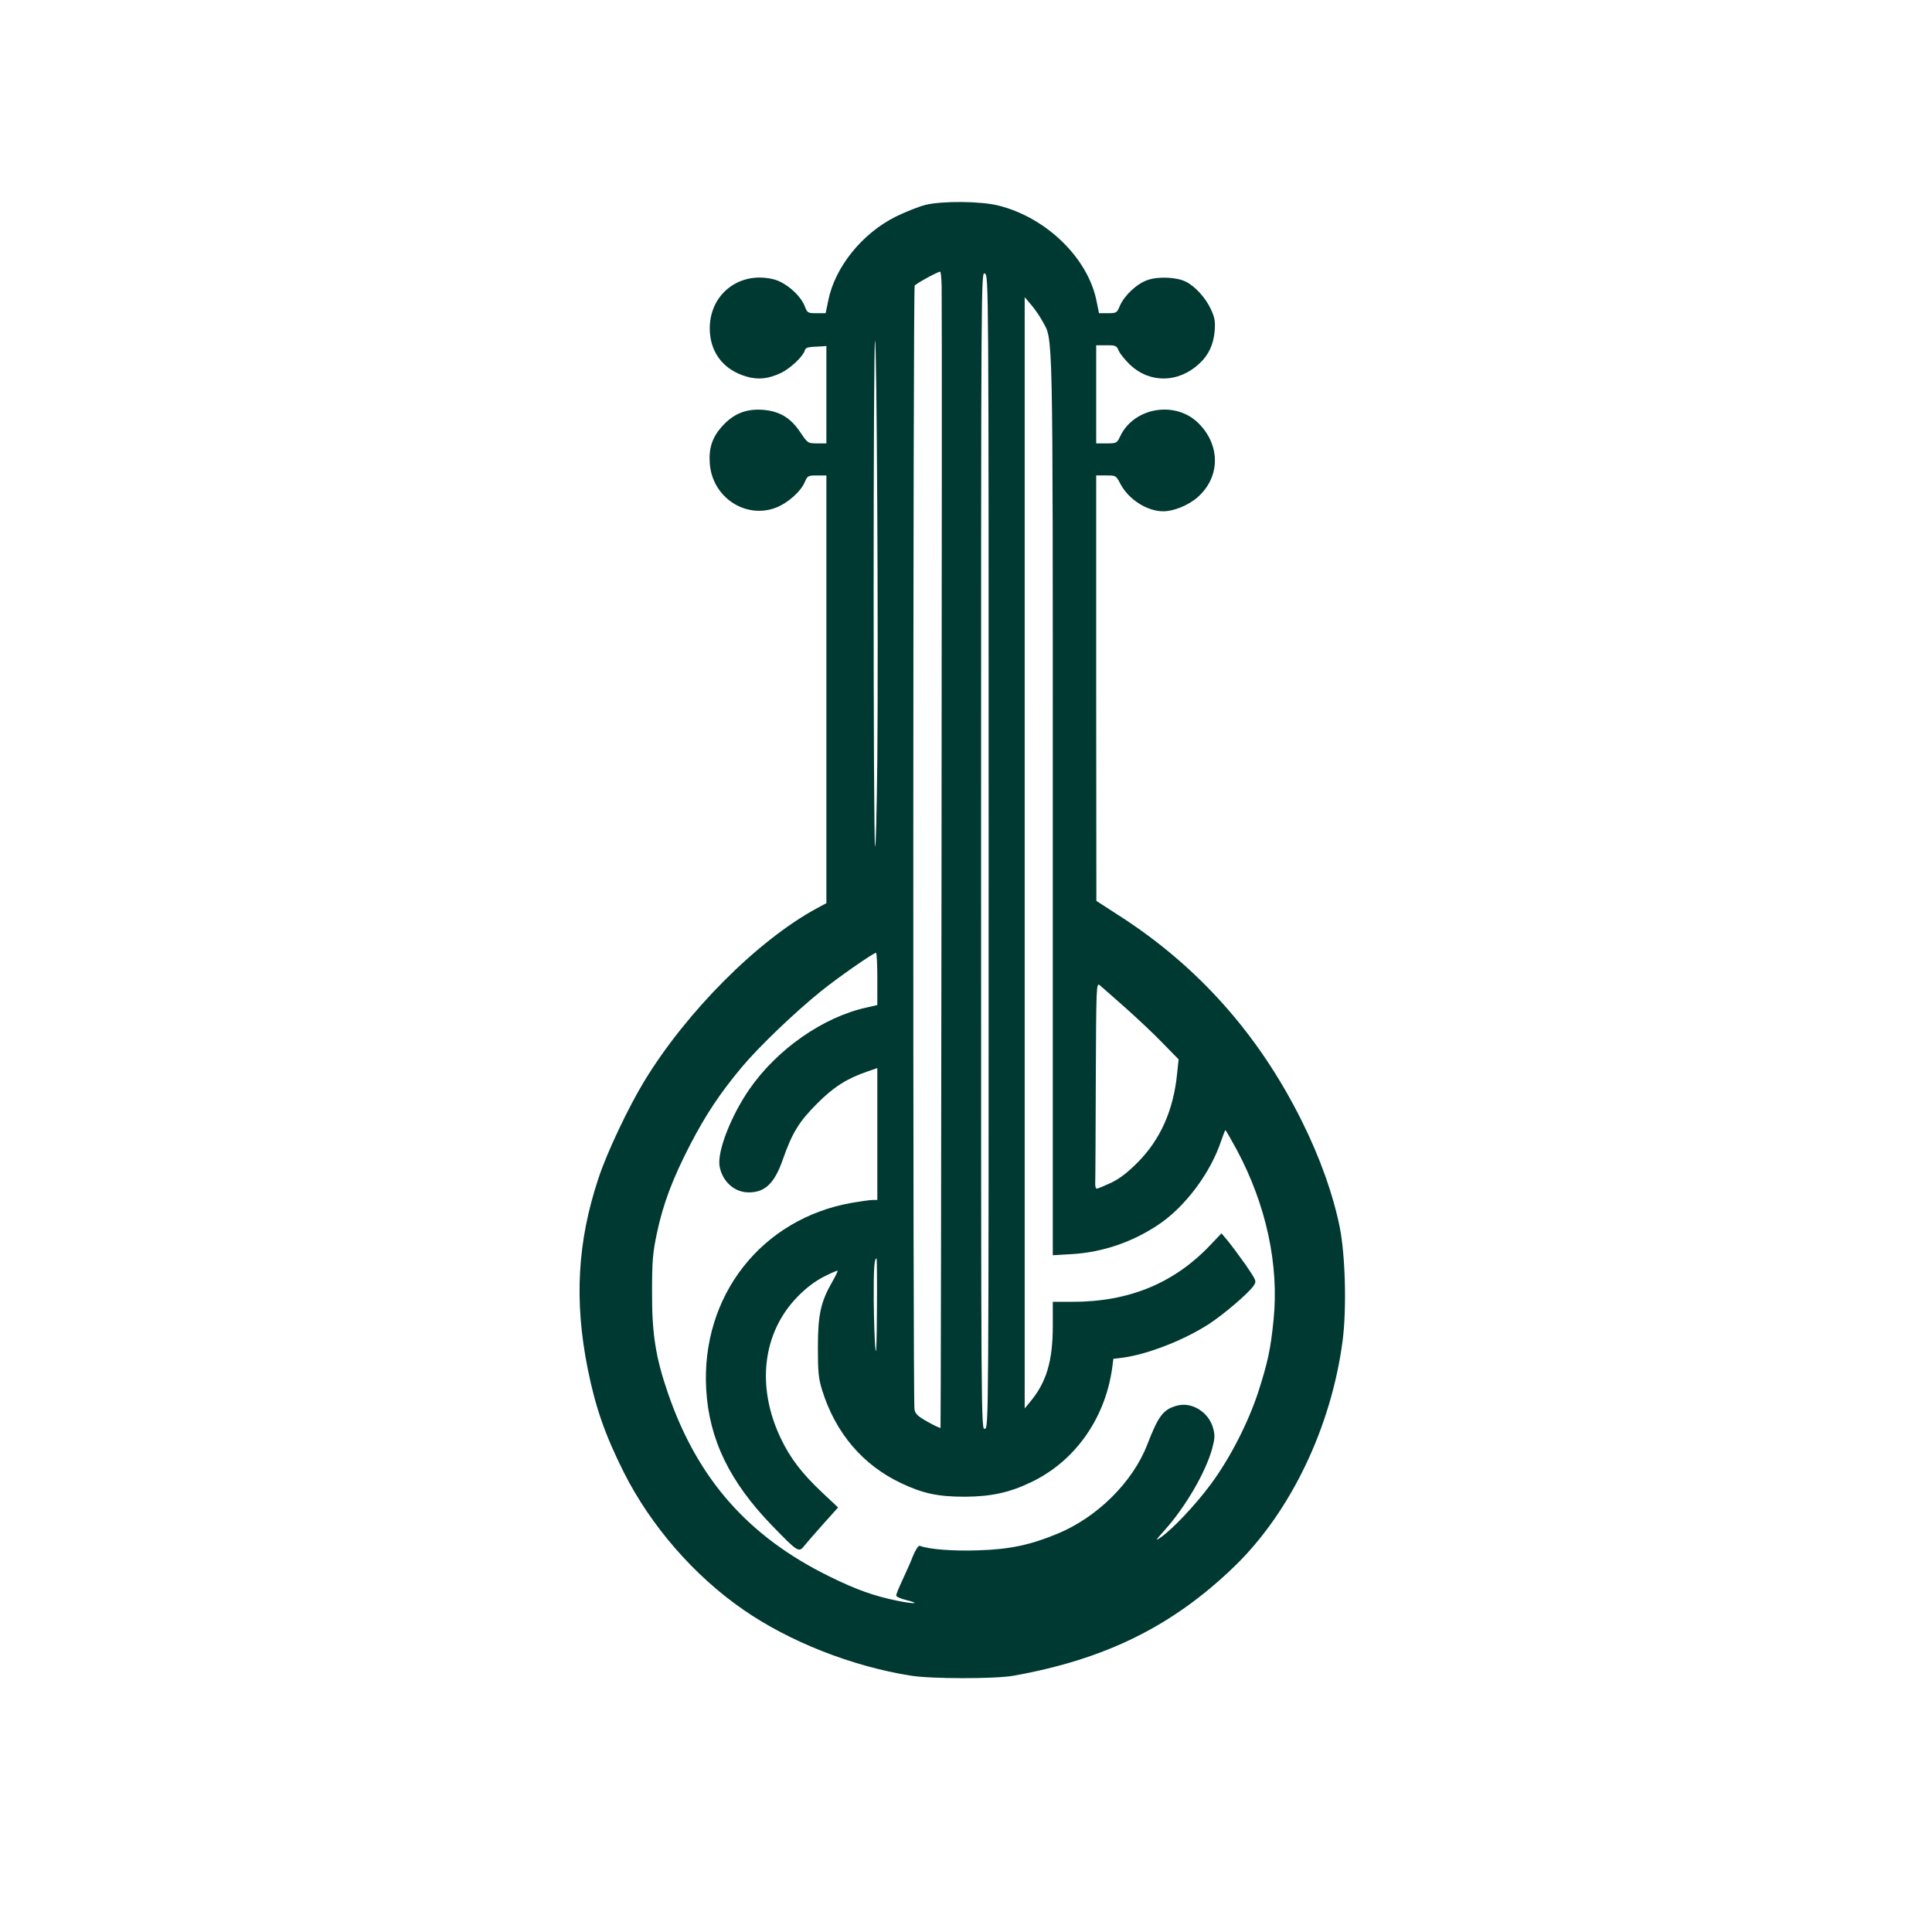
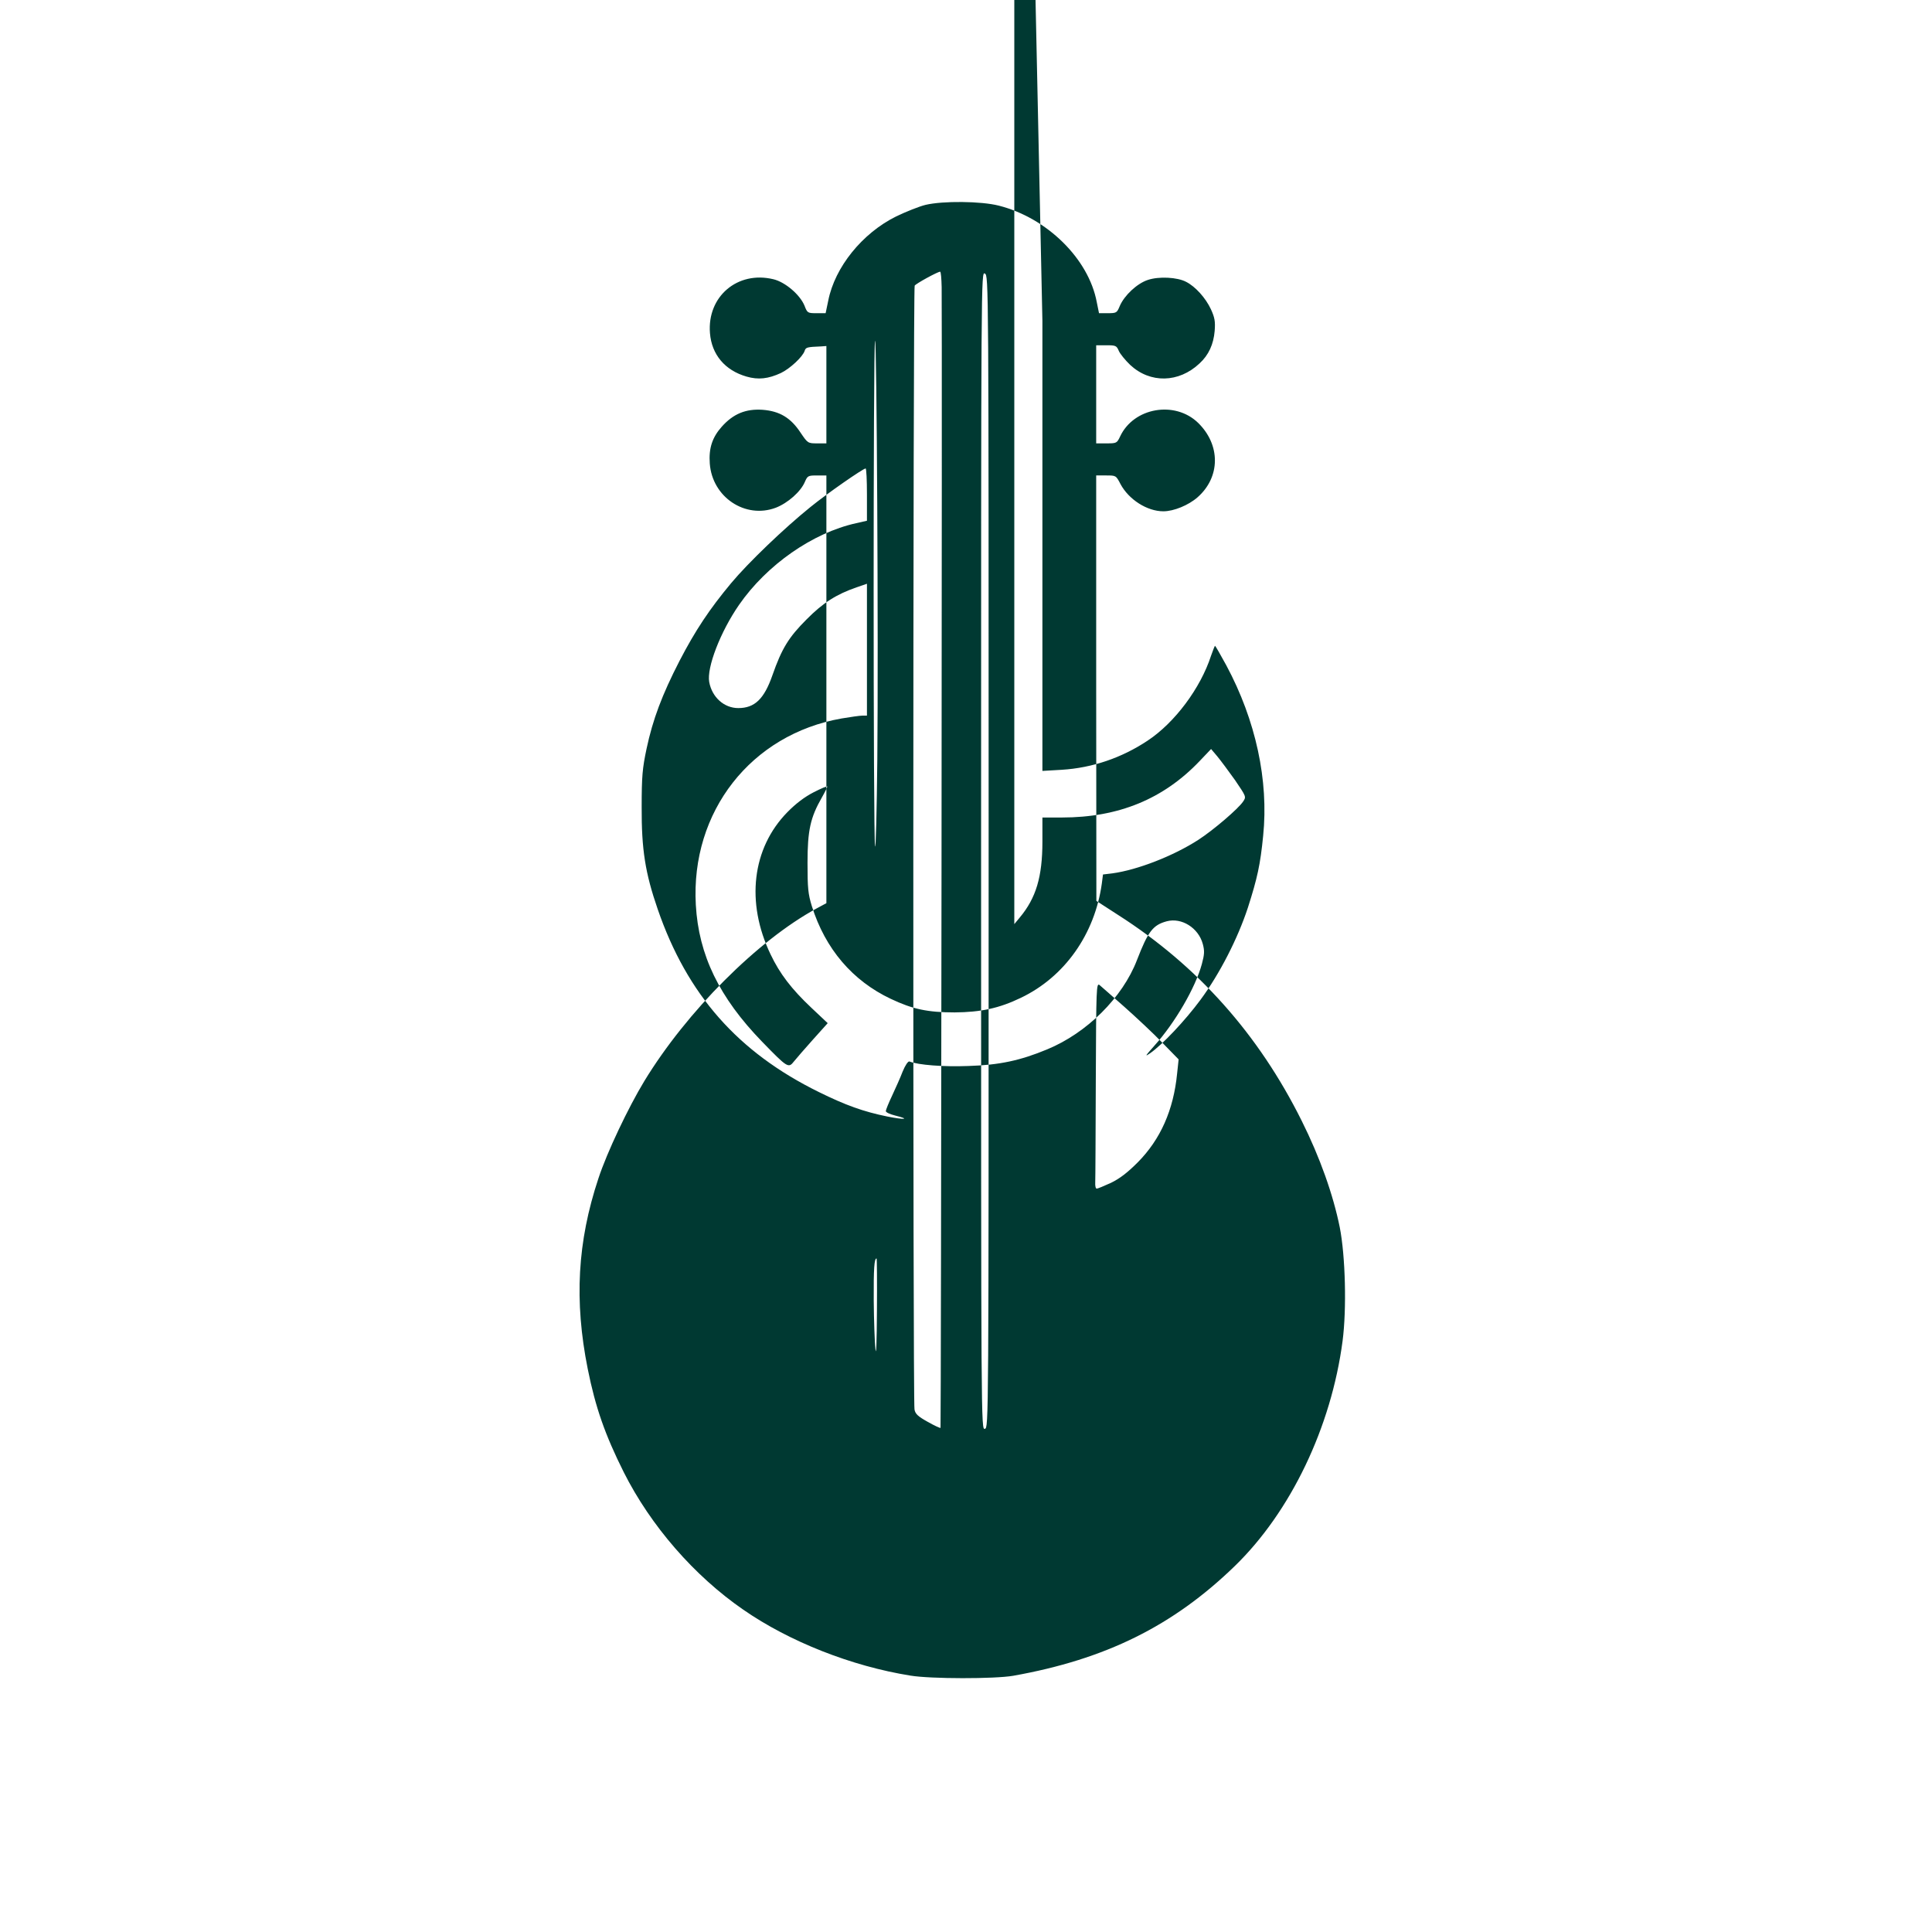
<svg xmlns="http://www.w3.org/2000/svg" version="1.0" width="1024pt" height="1024pt" viewBox="0 0 1024 1024" preserveAspectRatio="xMidYMid meet">
  <g transform="translate(0,1024) scale(0.1,-0.1)" fill="#003932" stroke="none">
-     <path d="M4905 9154 c-33 -8 -103 -36 -155 -61 -180 -89 -325 -269 -360 -446 l-14 -67 -48 0 c-47 0 -49 1 -64 40 -24 58 -102 125 -165 140 -190 46 -352 -92 -336 -286 9 -113 79 -197 194 -230 62 -18 115 -12 182 19 48 23 116 86 126 118 6 18 12 20 88 23 l27 2 0 -258 0 -258 -49 0 c-49 0 -50 1 -88 57 -52 79 -111 114 -201 121 -89 6 -155 -21 -216 -89 -51 -57 -70 -115 -64 -196 13 -178 188 -295 350 -234 64 25 132 85 154 137 14 32 17 34 64 34 l50 0 0 -1133 0 -1134 -52 -28 c-312 -169 -689 -547 -913 -915 -85 -140 -198 -378 -243 -515 -112 -336 -129 -650 -57 -1010 41 -205 92 -350 191 -548 143 -284 373 -549 634 -729 244 -169 573 -299 885 -349 107 -18 448 -18 545 -1 489 87 847 264 1174 581 297 288 512 737 572 1194 22 169 15 449 -15 602 -35 173 -105 371 -202 565 -228 458 -551 821 -972 1090 l-116 75 -1 1128 0 1127 53 0 c52 0 52 0 76 -46 44 -82 141 -144 227 -144 55 0 133 32 181 74 122 107 123 278 3 395 -123 119 -341 81 -413 -72 -17 -36 -19 -37 -72 -37 l-55 0 0 260 0 260 54 0 c50 0 54 -2 66 -30 7 -16 34 -49 60 -74 106 -99 258 -96 368 8 48 44 74 101 80 172 4 51 0 71 -20 115 -28 60 -82 120 -131 145 -47 25 -145 30 -204 10 -57 -19 -124 -82 -148 -138 -15 -36 -17 -38 -63 -38 l-47 0 -12 59 c-43 229 -263 446 -519 511 -94 24 -296 26 -389 4z m86 -436 c3 -208 -3 -6043 -6 -6046 -2 -2 -33 12 -68 32 -52 29 -66 42 -70 66 -9 43 -8 5943 1 5956 7 11 120 73 135 74 4 0 7 -37 8 -82z m249 -2992 c0 -3045 0 -3054 -20 -3059 -20 -5 -20 0 -20 3064 0 3067 0 3070 20 3059 20 -11 20 -21 20 -3064z m285 2812 c57 -105 55 23 55 -2567 l0 -2384 103 6 c161 10 317 63 454 154 144 95 281 278 337 451 10 28 19 52 21 52 2 0 29 -47 60 -104 156 -291 225 -610 195 -903 -15 -153 -31 -225 -81 -381 -54 -164 -149 -350 -251 -488 -82 -111 -204 -240 -268 -284 -29 -20 -25 -14 23 40 110 122 218 308 252 433 14 52 15 70 5 107 -23 85 -112 141 -191 120 -74 -20 -99 -54 -158 -206 -76 -198 -265 -386 -476 -473 -142 -59 -253 -83 -418 -88 -131 -5 -265 5 -312 24 -7 2 -22 -20 -36 -54 -12 -32 -38 -89 -56 -128 -18 -38 -33 -75 -33 -81 0 -7 23 -17 51 -24 81 -20 48 -23 -42 -5 -128 26 -222 60 -364 130 -429 211 -698 516 -854 969 -66 191 -86 316 -85 541 0 164 4 206 26 310 33 155 82 285 174 464 85 164 160 276 274 413 91 109 282 292 421 404 90 73 279 204 292 204 4 0 7 -62 7 -138 l0 -139 -57 -13 c-231 -51 -474 -221 -621 -433 -99 -143 -172 -333 -158 -409 15 -81 79 -138 154 -138 87 0 137 48 181 174 50 143 87 202 181 296 87 88 158 133 265 170 l55 19 0 -350 0 -349 -24 0 c-13 0 -63 -7 -110 -15 -480 -84 -801 -494 -773 -988 15 -266 124 -491 351 -725 135 -139 140 -142 169 -105 12 15 57 67 100 115 l79 88 -86 81 c-106 100 -168 181 -217 284 -132 275 -98 562 89 753 44 45 91 81 140 106 39 20 72 34 72 30 0 -3 -13 -30 -29 -58 -61 -106 -76 -175 -76 -346 0 -135 3 -165 23 -230 71 -226 215 -395 418 -491 116 -55 196 -72 339 -72 138 1 236 22 350 77 233 111 393 338 430 607 l6 47 50 6 c132 18 323 92 456 178 80 52 212 165 237 203 17 25 16 26 -43 113 -34 48 -76 104 -94 126 l-33 39 -60 -63 c-192 -202 -430 -300 -731 -300 l-103 0 0 -127 c0 -188 -34 -300 -120 -403 l-29 -35 0 2945 0 2945 34 -40 c19 -22 46 -61 60 -87z m-875 -2323 c-3 -275 -8 -482 -12 -460 -10 53 -10 2669 0 2679 9 10 18 -1582 12 -2219z m1310 -1312 c63 -56 154 -141 201 -190 l86 -88 -8 -75 c-19 -193 -88 -349 -209 -471 -54 -54 -94 -85 -141 -108 -37 -17 -71 -31 -76 -31 -6 0 -9 15 -8 33 1 17 2 263 3 546 2 488 3 513 20 500 9 -8 69 -60 132 -116z m-1312 -1605 c-1 -176 -4 -250 -8 -208 -4 36 -8 151 -9 257 -1 171 3 223 15 223 2 0 3 -123 2 -272z" />
+     <path d="M4905 9154 c-33 -8 -103 -36 -155 -61 -180 -89 -325 -269 -360 -446 l-14 -67 -48 0 c-47 0 -49 1 -64 40 -24 58 -102 125 -165 140 -190 46 -352 -92 -336 -286 9 -113 79 -197 194 -230 62 -18 115 -12 182 19 48 23 116 86 126 118 6 18 12 20 88 23 l27 2 0 -258 0 -258 -49 0 c-49 0 -50 1 -88 57 -52 79 -111 114 -201 121 -89 6 -155 -21 -216 -89 -51 -57 -70 -115 -64 -196 13 -178 188 -295 350 -234 64 25 132 85 154 137 14 32 17 34 64 34 l50 0 0 -1133 0 -1134 -52 -28 c-312 -169 -689 -547 -913 -915 -85 -140 -198 -378 -243 -515 -112 -336 -129 -650 -57 -1010 41 -205 92 -350 191 -548 143 -284 373 -549 634 -729 244 -169 573 -299 885 -349 107 -18 448 -18 545 -1 489 87 847 264 1174 581 297 288 512 737 572 1194 22 169 15 449 -15 602 -35 173 -105 371 -202 565 -228 458 -551 821 -972 1090 l-116 75 -1 1128 0 1127 53 0 c52 0 52 0 76 -46 44 -82 141 -144 227 -144 55 0 133 32 181 74 122 107 123 278 3 395 -123 119 -341 81 -413 -72 -17 -36 -19 -37 -72 -37 l-55 0 0 260 0 260 54 0 c50 0 54 -2 66 -30 7 -16 34 -49 60 -74 106 -99 258 -96 368 8 48 44 74 101 80 172 4 51 0 71 -20 115 -28 60 -82 120 -131 145 -47 25 -145 30 -204 10 -57 -19 -124 -82 -148 -138 -15 -36 -17 -38 -63 -38 l-47 0 -12 59 c-43 229 -263 446 -519 511 -94 24 -296 26 -389 4z m86 -436 c3 -208 -3 -6043 -6 -6046 -2 -2 -33 12 -68 32 -52 29 -66 42 -70 66 -9 43 -8 5943 1 5956 7 11 120 73 135 74 4 0 7 -37 8 -82z m249 -2992 c0 -3045 0 -3054 -20 -3059 -20 -5 -20 0 -20 3064 0 3067 0 3070 20 3059 20 -11 20 -21 20 -3064z m285 2812 l0 -2384 103 6 c161 10 317 63 454 154 144 95 281 278 337 451 10 28 19 52 21 52 2 0 29 -47 60 -104 156 -291 225 -610 195 -903 -15 -153 -31 -225 -81 -381 -54 -164 -149 -350 -251 -488 -82 -111 -204 -240 -268 -284 -29 -20 -25 -14 23 40 110 122 218 308 252 433 14 52 15 70 5 107 -23 85 -112 141 -191 120 -74 -20 -99 -54 -158 -206 -76 -198 -265 -386 -476 -473 -142 -59 -253 -83 -418 -88 -131 -5 -265 5 -312 24 -7 2 -22 -20 -36 -54 -12 -32 -38 -89 -56 -128 -18 -38 -33 -75 -33 -81 0 -7 23 -17 51 -24 81 -20 48 -23 -42 -5 -128 26 -222 60 -364 130 -429 211 -698 516 -854 969 -66 191 -86 316 -85 541 0 164 4 206 26 310 33 155 82 285 174 464 85 164 160 276 274 413 91 109 282 292 421 404 90 73 279 204 292 204 4 0 7 -62 7 -138 l0 -139 -57 -13 c-231 -51 -474 -221 -621 -433 -99 -143 -172 -333 -158 -409 15 -81 79 -138 154 -138 87 0 137 48 181 174 50 143 87 202 181 296 87 88 158 133 265 170 l55 19 0 -350 0 -349 -24 0 c-13 0 -63 -7 -110 -15 -480 -84 -801 -494 -773 -988 15 -266 124 -491 351 -725 135 -139 140 -142 169 -105 12 15 57 67 100 115 l79 88 -86 81 c-106 100 -168 181 -217 284 -132 275 -98 562 89 753 44 45 91 81 140 106 39 20 72 34 72 30 0 -3 -13 -30 -29 -58 -61 -106 -76 -175 -76 -346 0 -135 3 -165 23 -230 71 -226 215 -395 418 -491 116 -55 196 -72 339 -72 138 1 236 22 350 77 233 111 393 338 430 607 l6 47 50 6 c132 18 323 92 456 178 80 52 212 165 237 203 17 25 16 26 -43 113 -34 48 -76 104 -94 126 l-33 39 -60 -63 c-192 -202 -430 -300 -731 -300 l-103 0 0 -127 c0 -188 -34 -300 -120 -403 l-29 -35 0 2945 0 2945 34 -40 c19 -22 46 -61 60 -87z m-875 -2323 c-3 -275 -8 -482 -12 -460 -10 53 -10 2669 0 2679 9 10 18 -1582 12 -2219z m1310 -1312 c63 -56 154 -141 201 -190 l86 -88 -8 -75 c-19 -193 -88 -349 -209 -471 -54 -54 -94 -85 -141 -108 -37 -17 -71 -31 -76 -31 -6 0 -9 15 -8 33 1 17 2 263 3 546 2 488 3 513 20 500 9 -8 69 -60 132 -116z m-1312 -1605 c-1 -176 -4 -250 -8 -208 -4 36 -8 151 -9 257 -1 171 3 223 15 223 2 0 3 -123 2 -272z" />
  </g>
</svg>